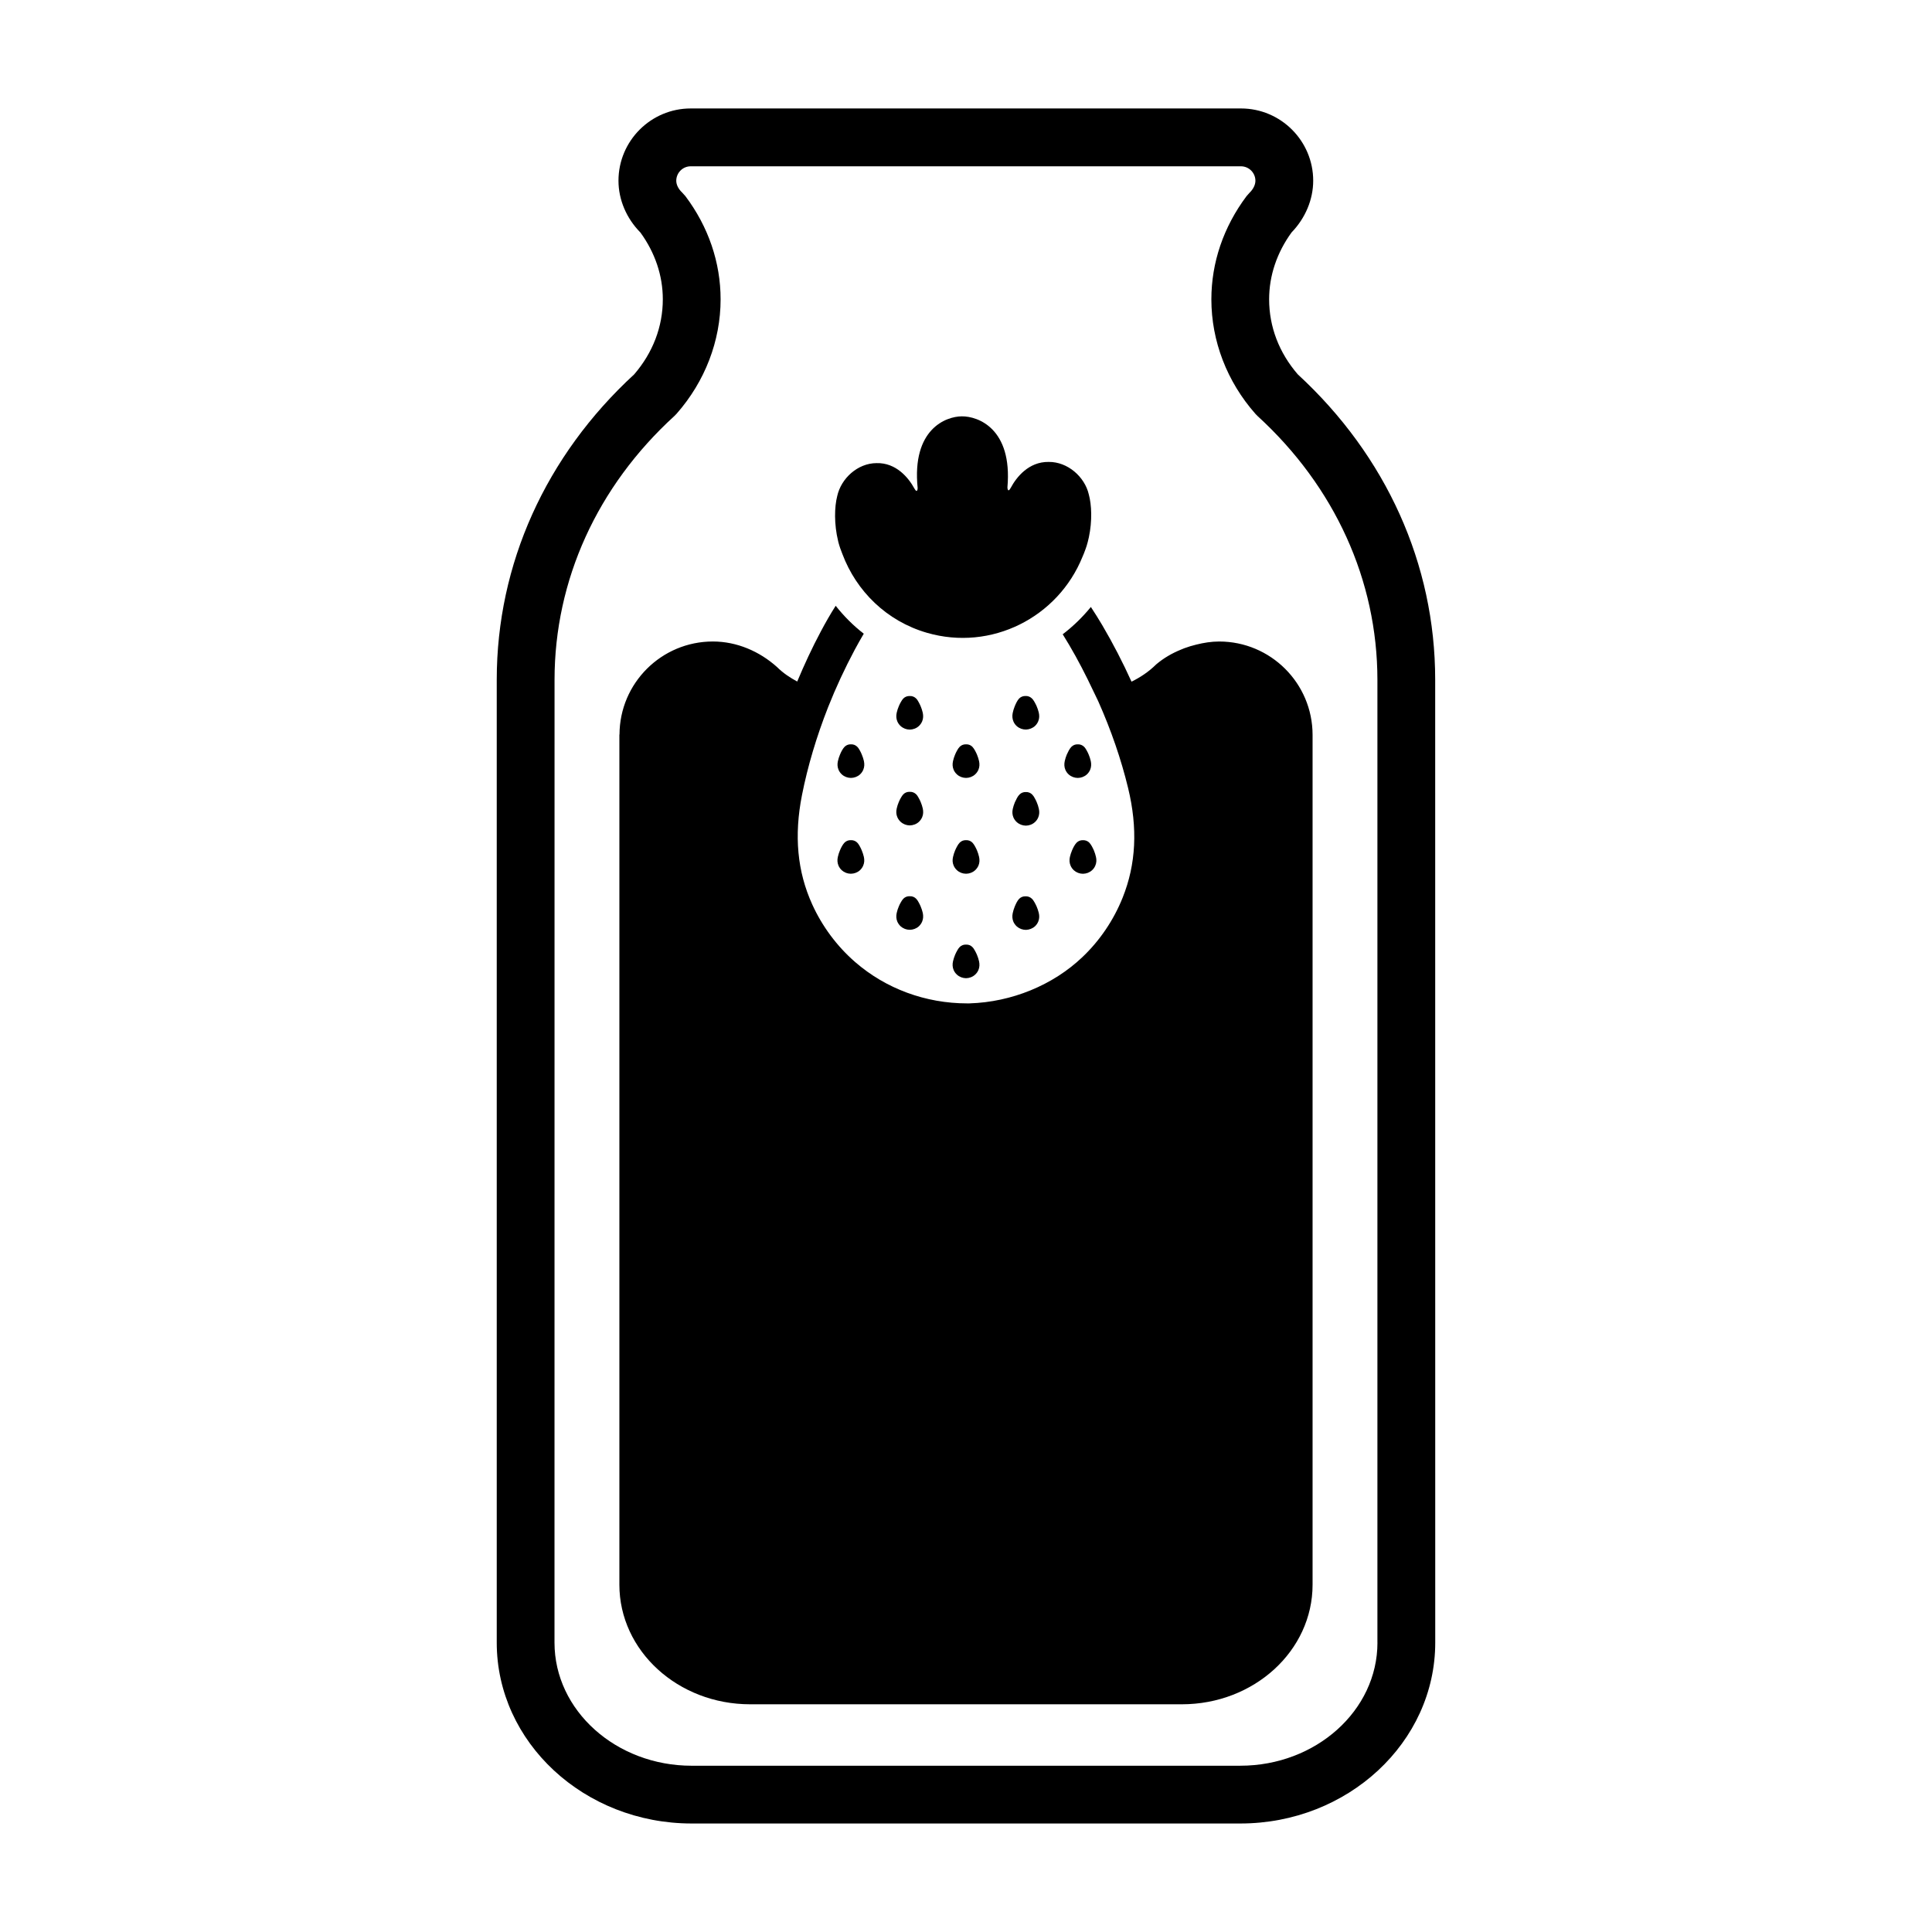
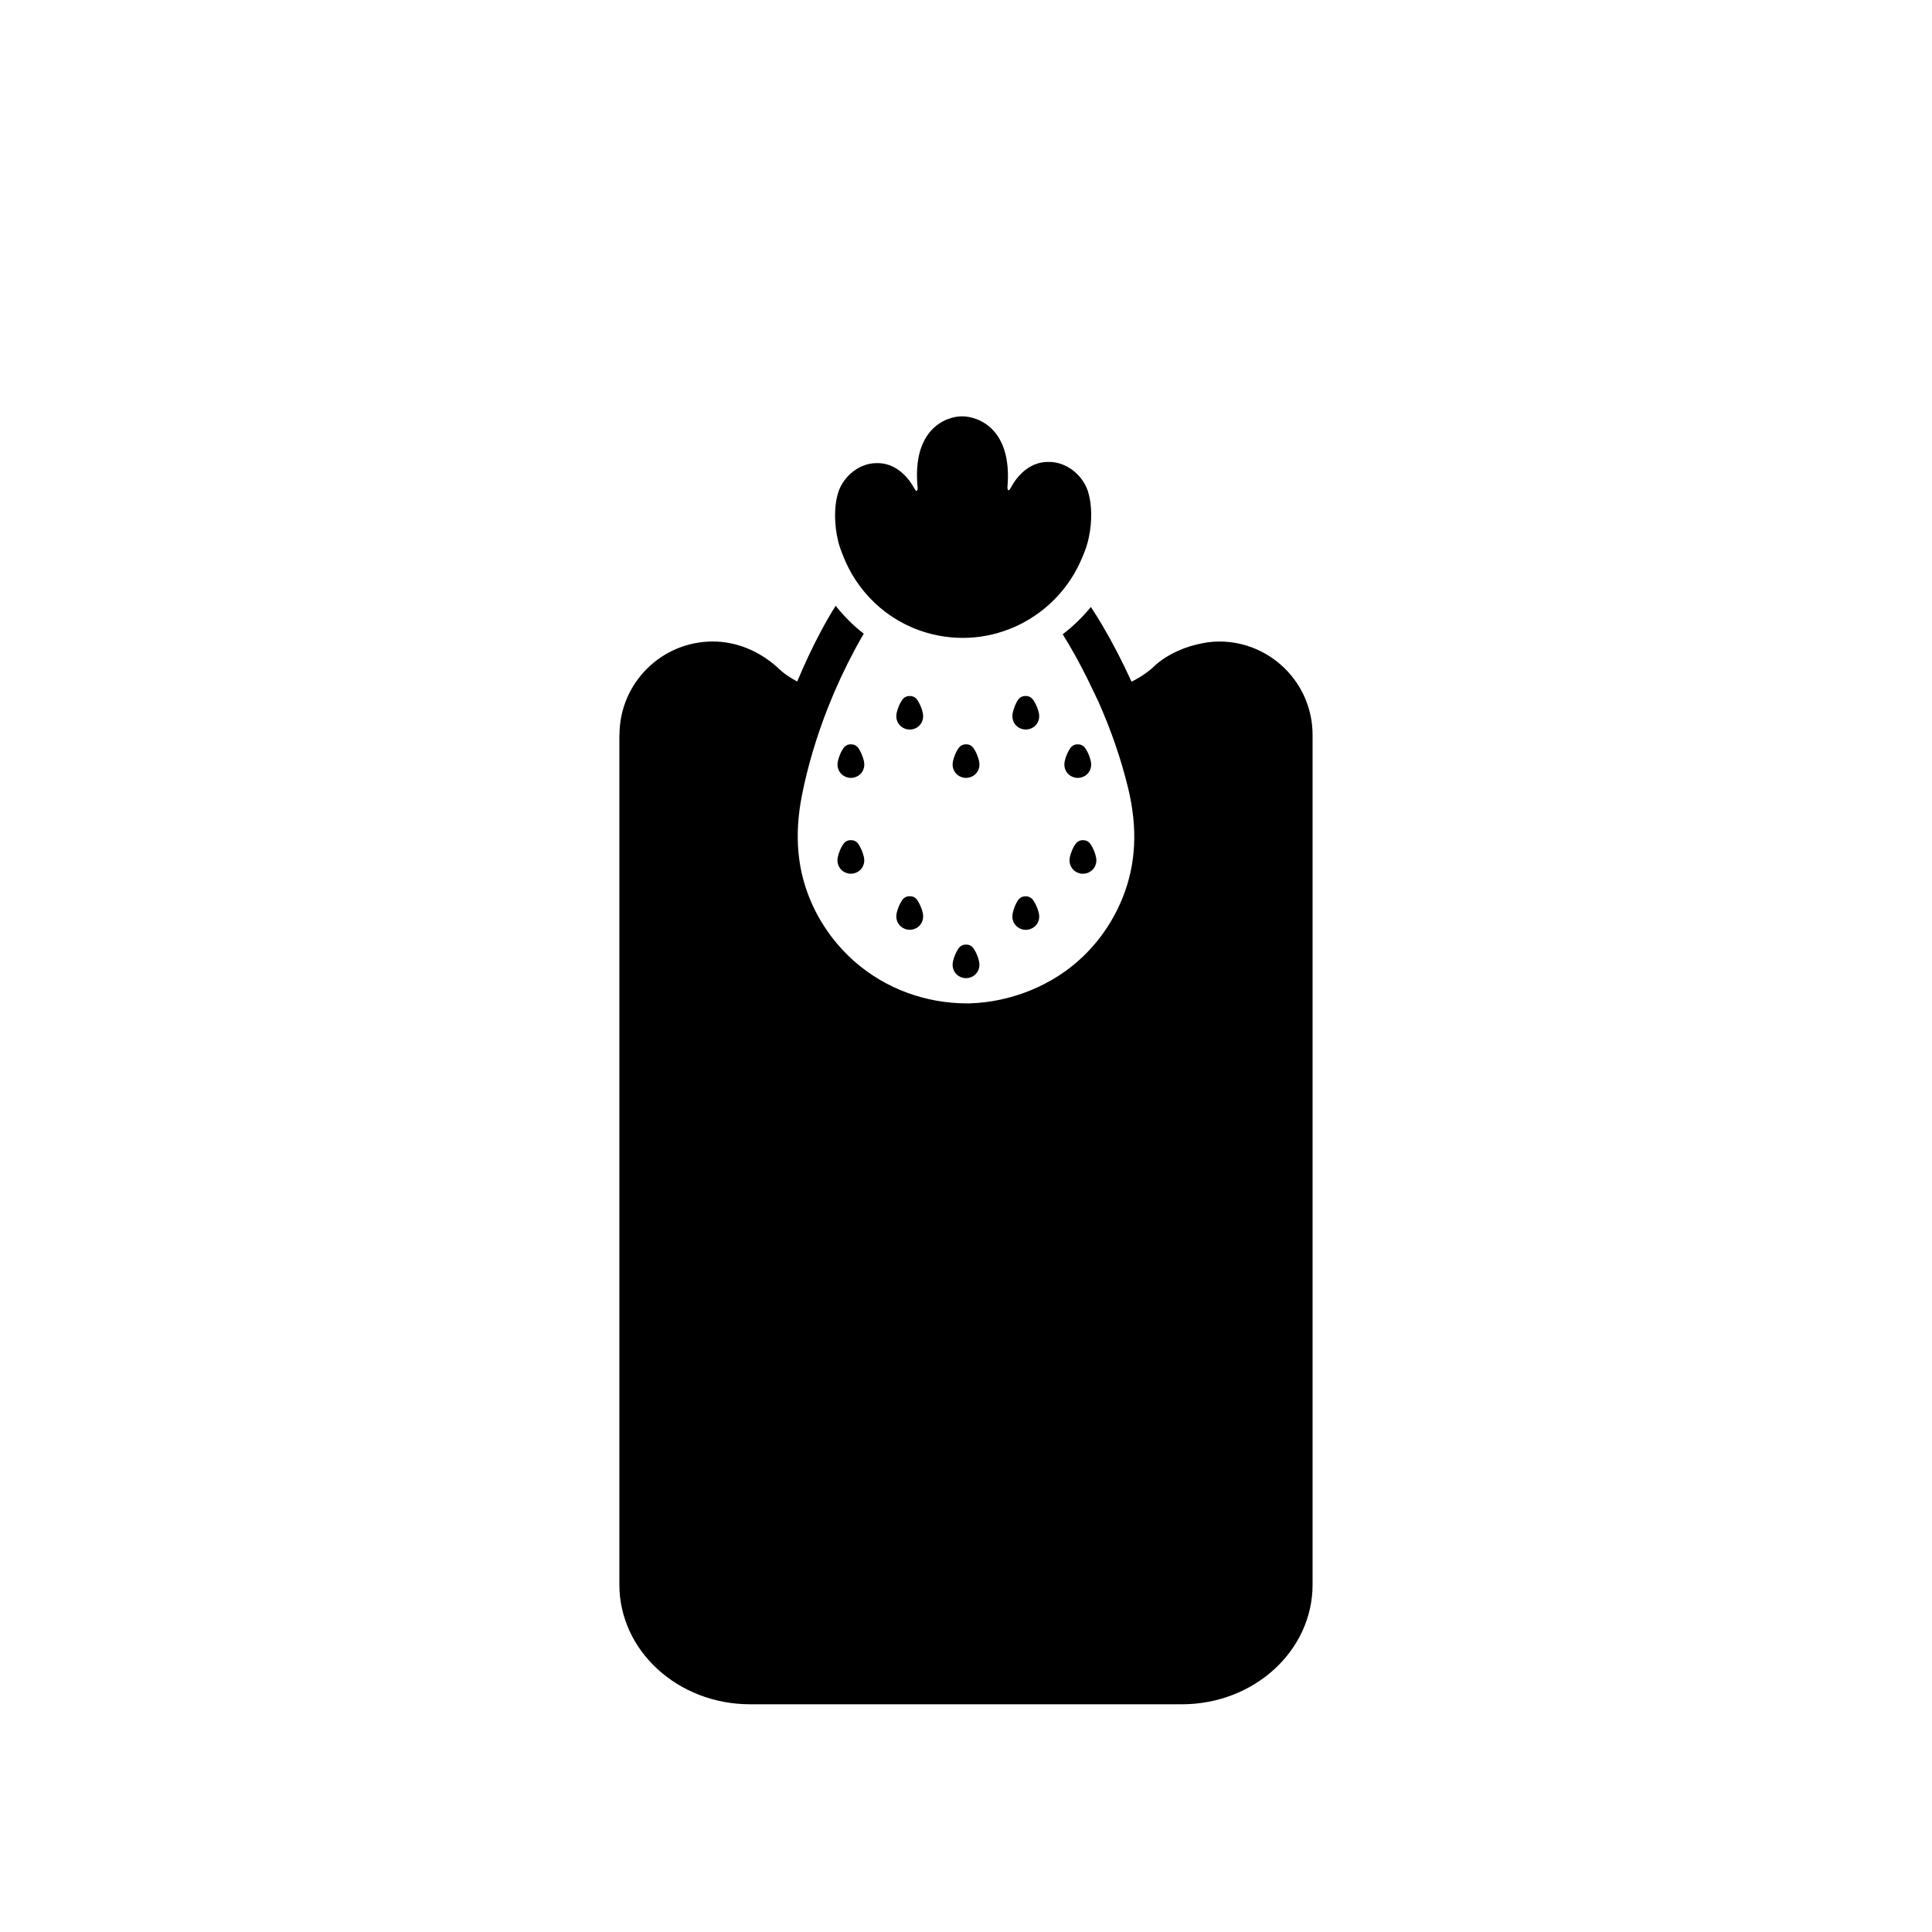
<svg xmlns="http://www.w3.org/2000/svg" fill="#000000" width="800px" height="800px" version="1.1" viewBox="144 144 512 512">
  <g>
-     <path d="m524.34 324.09c-0.012-30.555-12.938-59.258-36.41-80.875-4.969-5.75-7.598-12.621-7.598-19.902 0-6.246 2.055-12.363 5.953-17.723 3.652-3.777 5.727-8.727 5.727-13.699 0-10.555-8.59-19.148-19.148-19.148h-145.82c-10.551 0-19.141 8.594-19.141 19.148 0 5.027 2.106 9.98 5.805 13.719 3.894 5.344 5.945 11.445 5.945 17.703 0 7.254-2.625 14.133-7.586 19.895-23.469 21.594-36.41 50.301-36.426 80.891v255.21c0 26.426 23.184 47.938 51.672 47.938h145.38c28.484 0 51.66-21.512 51.66-47.938zm-15.301 255.22c0 17.984-16.305 32.625-36.352 32.625l-145.38 0.004c-20.047 0-36.359-14.637-36.359-32.625l0.012-255.2c0.02-26.371 11.297-51.191 31.773-69.883l0.578-0.594c7.516-8.539 11.656-19.312 11.656-30.312 0-9.777-3.231-19.242-9.344-27.367l-0.898-0.988c-0.945-0.887-1.508-2.031-1.508-3.062 0-2.109 1.715-3.836 3.82-3.836h145.82c2.117 0 3.84 1.723 3.84 3.836 0 1.055-0.578 2.242-1.566 3.188l-0.797 0.902c-6.09 8.133-9.309 17.582-9.309 27.332 0 11.039 4.141 21.816 11.668 30.336l0.57 0.586c20.461 18.703 31.746 43.523 31.766 69.867v255.2z" />
    <path d="m461.05 314.82c-1.094 0.262-2.176 0.59-3.231 0.984-0.297 0.117-0.59 0.23-0.875 0.359-2.324 0.945-4.543 2.215-6.543 3.91-1.996 1.977-4.211 3.43-6.535 4.574-2.312-5.094-4.902-10.121-7.742-14.949-0.945-1.602-1.969-3.231-3.031-4.848-2.211 2.715-4.715 5.144-7.465 7.238 0.578 0.938 1.152 1.867 1.703 2.801 2.344 3.977 4.469 8.105 6.434 12.289 0.414 0.891 0.875 1.77 1.281 2.66 3.426 7.691 6.082 15.426 7.91 22.98 2.59 10.68 2.117 20.199-1.445 29.074-2.371 5.93-6.051 11.375-10.656 15.742-7.824 7.457-18.766 11.926-29.918 12.27l-0.598 0.004c-11.039 0-21.59-3.891-29.727-10.969-4.801-4.172-8.727-9.453-11.367-15.277-3.953-8.711-4.84-18.184-2.707-28.969 1.508-7.617 3.84-15.453 6.926-23.301 2.035-5.141 4.418-10.277 7.082-15.262 0.746-1.391 1.547-2.801 2.363-4.191-2.797-2.168-5.273-4.66-7.441-7.402-1.438 2.246-2.727 4.527-3.926 6.777-2.324 4.348-4.387 8.812-6.266 13.297-1.898-1.012-3.738-2.231-5.402-3.883-4.606-4.109-10.578-6.727-16.953-6.727-13.637 0-24.707 11.039-24.746 24.672h-0.031v225.28c0 17.508 15.508 31.699 34.656 31.699h114.4c19.148 0 34.648-14.191 34.648-31.699v-225.19c0-13.672-11.09-24.758-24.758-24.758-2.086 0.004-4.09 0.332-6.039 0.816z" />
    <path d="m397.61 402.3c0.648 0.594 1.516 0.922 2.394 0.934 0.867-0.012 1.754-0.332 2.402-0.934 0.383-0.344 0.691-0.766 0.887-1.238 0.316-0.742 0.332-1.523 0.168-2.301-0.125-0.578-0.324-1.152-0.551-1.719-0.156-0.379-0.344-0.75-0.551-1.113-0.188-0.344-0.383-0.672-0.66-0.945-0.441-0.457-1.043-0.68-1.672-0.656h-0.012s0-0.004-0.012 0c-0.629-0.023-1.23 0.195-1.684 0.656-0.266 0.277-0.484 0.598-0.66 0.945-0.207 0.359-0.395 0.734-0.551 1.113-0.227 0.562-0.422 1.137-0.551 1.719-0.176 0.781-0.145 1.562 0.168 2.301 0.199 0.473 0.5 0.895 0.883 1.238z" />
-     <path d="m396.73 373.39c0.195 0.469 0.504 0.891 0.887 1.238 0.648 0.59 1.516 0.918 2.394 0.922 0.867-0.004 1.754-0.328 2.402-0.926 0.383-0.344 0.68-0.766 0.887-1.234 0.316-0.742 0.332-1.523 0.168-2.297-0.125-0.586-0.324-1.164-0.551-1.727-0.156-0.371-0.344-0.746-0.551-1.117-0.188-0.328-0.395-0.66-0.66-0.938-0.441-0.457-1.043-0.68-1.672-0.66h-0.023c-0.629-0.02-1.23 0.203-1.684 0.66-0.266 0.277-0.484 0.605-0.66 0.938-0.207 0.367-0.395 0.742-0.551 1.117-0.238 0.559-0.422 1.145-0.551 1.727-0.184 0.777-0.156 1.555 0.164 2.297z" />
    <path d="m413.5 389.55c0.68 0.578 1.547 0.887 2.418 0.875 0.867-0.035 1.742-0.367 2.394-0.977 0.371-0.352 0.66-0.785 0.848-1.254 0.309-0.75 0.309-1.531 0.117-2.301-0.137-0.586-0.344-1.16-0.578-1.707-0.168-0.379-0.363-0.746-0.57-1.113-0.195-0.324-0.402-0.66-0.691-0.926-0.465-0.438-1.055-0.645-1.684-0.613h-0.02-0.012c-0.621-0.012-1.219 0.227-1.664 0.691-0.266 0.289-0.465 0.613-0.648 0.953-0.188 0.367-0.363 0.746-0.516 1.133-0.227 0.562-0.402 1.145-0.523 1.734-0.156 0.777-0.105 1.562 0.215 2.293 0.227 0.453 0.527 0.871 0.914 1.211z" />
    <path d="m397.61 349.23c0.648 0.598 1.516 0.918 2.394 0.926 0.867-0.004 1.754-0.324 2.402-0.926 0.383-0.336 0.68-0.766 0.887-1.234 0.316-0.746 0.332-1.516 0.168-2.297-0.125-0.586-0.324-1.164-0.551-1.723-0.156-0.379-0.344-0.754-0.551-1.125-0.188-0.328-0.395-0.664-0.66-0.938-0.441-0.457-1.043-0.684-1.672-0.66h-0.023c-0.629-0.02-1.23 0.203-1.684 0.66-0.266 0.273-0.484 0.605-0.66 0.938-0.215 0.363-0.395 0.742-0.551 1.125-0.238 0.555-0.422 1.137-0.551 1.723-0.176 0.781-0.145 1.551 0.168 2.297 0.199 0.465 0.5 0.891 0.883 1.234z" />
    <path d="m431.01 366.66h-0.02-0.012c-0.621-0.02-1.219 0.203-1.672 0.66-0.266 0.277-0.473 0.605-0.672 0.938-0.207 0.367-0.383 0.742-0.539 1.117-0.238 0.559-0.422 1.145-0.559 1.727-0.168 0.777-0.145 1.559 0.176 2.297 0.195 0.469 0.504 0.891 0.875 1.238 0.66 0.59 1.527 0.918 2.394 0.922 0.887-0.004 1.754-0.328 2.414-0.926 0.383-0.344 0.68-0.766 0.875-1.234 0.324-0.742 0.352-1.523 0.176-2.297-0.125-0.586-0.324-1.164-0.551-1.727-0.156-0.371-0.344-0.746-0.551-1.117-0.188-0.328-0.395-0.66-0.66-0.938-0.445-0.457-1.055-0.68-1.676-0.66z" />
    <path d="m432.52 343.98c-0.156-0.379-0.344-0.754-0.551-1.125-0.188-0.328-0.383-0.664-0.66-0.938-0.453-0.457-1.055-0.684-1.672-0.66h-0.023c-0.629-0.02-1.23 0.203-1.684 0.66-0.266 0.273-0.473 0.605-0.672 0.938-0.195 0.363-0.371 0.742-0.551 1.125-0.227 0.555-0.414 1.137-0.539 1.723-0.168 0.781-0.145 1.551 0.168 2.297 0.195 0.469 0.504 0.898 0.875 1.234 0.672 0.598 1.527 0.918 2.402 0.926 0.875-0.004 1.754-0.324 2.414-0.926 0.371-0.336 0.672-0.766 0.875-1.234 0.309-0.746 0.332-1.516 0.168-2.297-0.129-0.59-0.316-1.168-0.551-1.723z" />
    <path d="m371.84 368.25c-0.188-0.328-0.383-0.66-0.66-0.938-0.441-0.457-1.055-0.68-1.672-0.66h-0.012-0.012-0.012c-0.621-0.02-1.219 0.203-1.672 0.66-0.266 0.277-0.473 0.605-0.672 0.938-0.207 0.367-0.383 0.742-0.539 1.117-0.238 0.559-0.422 1.145-0.551 1.727-0.176 0.777-0.145 1.559 0.168 2.297 0.195 0.469 0.504 0.891 0.875 1.238 0.66 0.59 1.527 0.918 2.394 0.922 0.875-0.004 1.762-0.328 2.418-0.926 0.371-0.344 0.672-0.766 0.867-1.234 0.324-0.742 0.344-1.523 0.176-2.297-0.137-0.586-0.324-1.164-0.559-1.727-0.145-0.375-0.332-0.75-0.539-1.117z" />
    <path d="m372.95 345.7c-0.137-0.586-0.316-1.164-0.559-1.723-0.145-0.379-0.332-0.754-0.539-1.125-0.188-0.328-0.383-0.664-0.66-0.938-0.441-0.457-1.055-0.684-1.672-0.66h-0.02-0.012c-0.621-0.02-1.219 0.203-1.672 0.66-0.266 0.273-0.473 0.605-0.672 0.938-0.207 0.363-0.383 0.742-0.539 1.125-0.238 0.555-0.422 1.137-0.551 1.723-0.176 0.781-0.145 1.551 0.168 2.297 0.195 0.469 0.504 0.898 0.875 1.234 0.66 0.598 1.527 0.918 2.394 0.926 0.875-0.004 1.762-0.324 2.418-0.926 0.371-0.336 0.672-0.766 0.867-1.234 0.316-0.75 0.336-1.516 0.172-2.297z" />
    <path d="m419.28 332.81c-0.137-0.586-0.344-1.16-0.578-1.707-0.168-0.379-0.363-0.75-0.57-1.109-0.195-0.328-0.402-0.66-0.691-0.926-0.465-0.438-1.055-0.656-1.684-0.621h-0.02-0.012c-0.621-0.012-1.219 0.227-1.664 0.684-0.266 0.297-0.465 0.621-0.648 0.961-0.188 0.363-0.363 0.742-0.516 1.129-0.227 0.559-0.402 1.148-0.523 1.734-0.156 0.781-0.105 1.562 0.215 2.293 0.215 0.473 0.523 0.891 0.906 1.219 0.68 0.586 1.547 0.887 2.418 0.875 0.867-0.031 1.742-0.367 2.394-0.973 0.371-0.359 0.66-0.785 0.848-1.258 0.309-0.742 0.309-1.523 0.125-2.301z" />
-     <path d="m413.46 361.87c0.66 0.598 1.516 0.922 2.402 0.934 0.855-0.004 1.742-0.328 2.402-0.934 0.371-0.332 0.68-0.766 0.875-1.234 0.316-0.734 0.344-1.523 0.168-2.297-0.125-0.586-0.316-1.16-0.551-1.723-0.156-0.379-0.344-0.754-0.551-1.117-0.176-0.336-0.383-0.664-0.66-0.941-0.441-0.457-1.055-0.68-1.672-0.66h-0.012c-0.641-0.02-1.238 0.203-1.684 0.66-0.277 0.277-0.484 0.598-0.672 0.941-0.195 0.363-0.383 0.734-0.551 1.117-0.238 0.559-0.414 1.137-0.551 1.723-0.176 0.777-0.145 1.562 0.168 2.297 0.203 0.461 0.504 0.895 0.887 1.234z" />
    <path d="m382.69 389.49c0.66 0.59 1.516 0.91 2.394 0.918 0.867-0.004 1.754-0.324 2.414-0.918 0.371-0.352 0.672-0.77 0.875-1.246 0.316-0.742 0.332-1.523 0.176-2.297-0.137-0.59-0.324-1.164-0.559-1.719-0.156-0.387-0.344-0.762-0.551-1.125-0.176-0.332-0.383-0.664-0.66-0.941-0.441-0.453-1.055-0.684-1.672-0.648 0-0.004 0-0.004-0.012-0.004h-0.012c-0.629-0.031-1.23 0.203-1.684 0.656-0.266 0.277-0.473 0.605-0.66 0.945-0.207 0.352-0.395 0.734-0.551 1.117-0.238 0.551-0.422 1.129-0.551 1.719-0.176 0.777-0.145 1.559 0.168 2.297 0.207 0.477 0.512 0.895 0.883 1.246z" />
-     <path d="m381.81 360.57c0.207 0.473 0.504 0.898 0.887 1.238 0.66 0.598 1.516 0.922 2.394 0.934 0.867-0.012 1.754-0.328 2.414-0.934 0.371-0.344 0.672-0.766 0.875-1.238 0.316-0.734 0.332-1.516 0.168-2.301-0.125-0.578-0.324-1.152-0.551-1.715-0.156-0.383-0.344-0.754-0.551-1.117-0.176-0.336-0.383-0.672-0.66-0.945-0.453-0.453-1.055-0.672-1.672-0.648h-0.012l-0.02-0.004c-0.629-0.02-1.238 0.195-1.684 0.656-0.266 0.273-0.473 0.598-0.66 0.941-0.207 0.359-0.395 0.734-0.551 1.117-0.238 0.555-0.422 1.133-0.551 1.719-0.176 0.781-0.148 1.555 0.172 2.297z" />
    <path d="m382.69 336.42c0.66 0.598 1.516 0.922 2.394 0.934 0.867-0.012 1.754-0.328 2.414-0.934 0.371-0.344 0.672-0.766 0.875-1.234 0.316-0.742 0.332-1.523 0.168-2.301-0.125-0.59-0.324-1.152-0.551-1.715-0.168-0.387-0.344-0.762-0.551-1.125-0.176-0.336-0.383-0.672-0.66-0.945-0.453-0.449-1.055-0.676-1.672-0.648h-0.012-0.012c-0.629-0.023-1.238 0.203-1.684 0.648-0.266 0.277-0.473 0.605-0.66 0.945-0.207 0.359-0.395 0.734-0.551 1.125-0.238 0.555-0.422 1.125-0.551 1.715-0.176 0.781-0.145 1.562 0.168 2.301 0.207 0.469 0.5 0.891 0.883 1.234z" />
    <path d="m366.19 287.72c0.277 1.062 0.648 2.106 1.062 3.125 3.672 9.758 11.645 17.738 22.395 20.852 17.035 4.934 34.738-4.039 41.25-20.199 0.012-0.004 0.012-0.012 0.012-0.02 0.227-0.508 0.422-1.027 0.621-1.559 0.145-0.406 0.309-0.816 0.434-1.234 0.102-0.336 0.207-0.691 0.297-1.043 0.117-0.434 0.207-0.867 0.309-1.301 0.906-4.293 0.73-8.586-0.031-11.336-1.082-4.637-5.578-8.637-10.625-8.59-5.316-0.082-8.57 4.09-10.027 6.816-0.887 1.648-0.906-0.102-0.906-0.102 1.359-15.582-7.844-18.836-12.07-18.793-0.012 0-0.012 0.004-0.02 0.004l-0.02-0.004c-4.18 0.016-13.246 3.391-11.688 18.957 0 0 0 1.738-0.898 0.105-1.465-2.699-4.769-6.828-10.016-6.664-4.988 0.016-9.375 4.07-10.395 8.723-0.746 2.883-0.855 7.457 0.238 11.934 0.02 0.113 0.051 0.223 0.078 0.328z" />
  </g>
</svg>